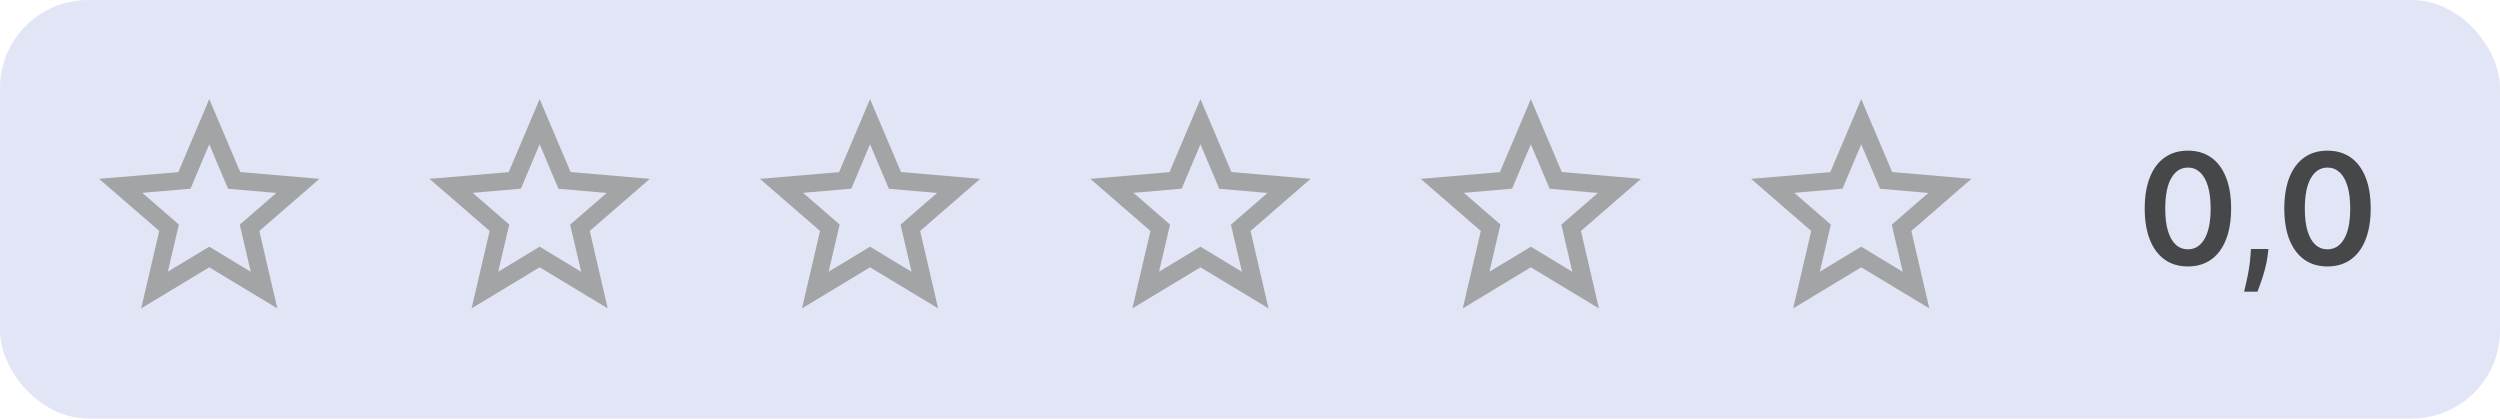
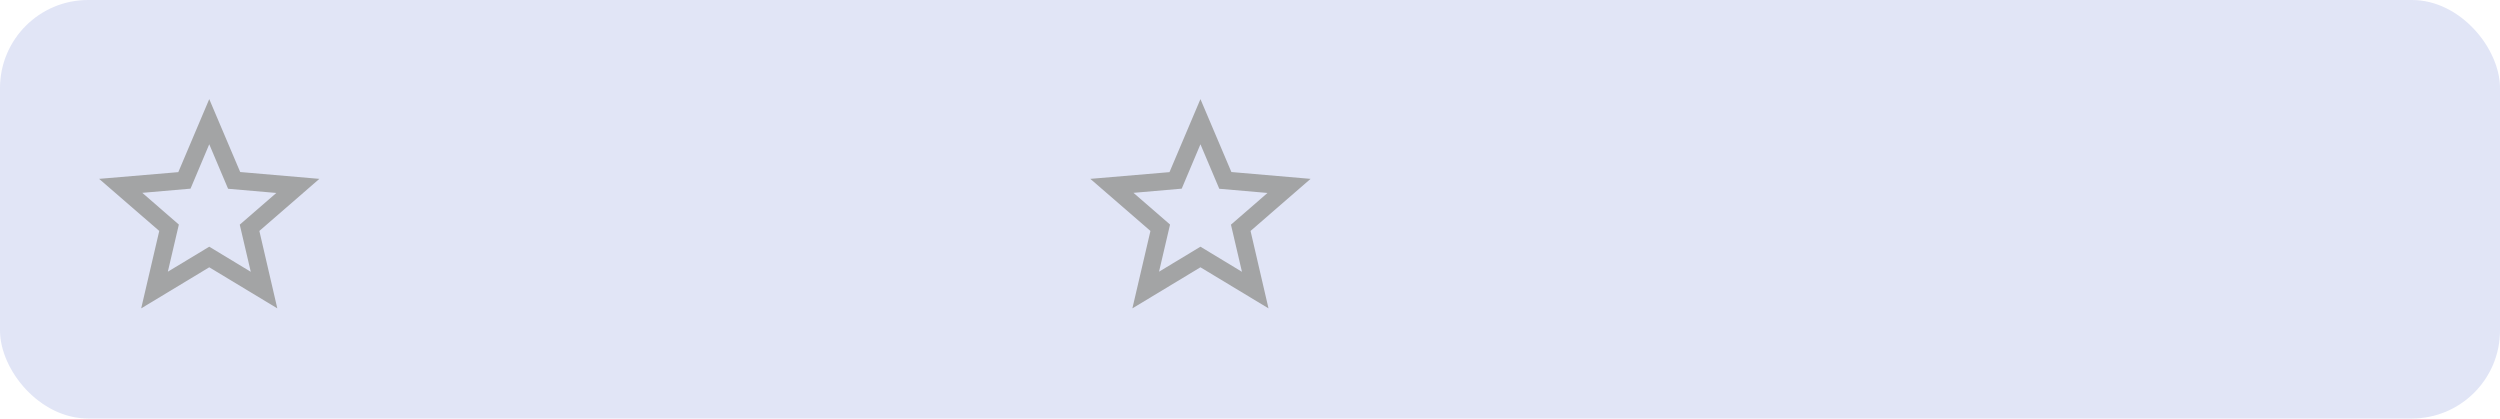
<svg xmlns="http://www.w3.org/2000/svg" width="227" height="38" viewBox="0 0 227 38" fill="none">
  <rect width="227" height="38" rx="8" fill="#415CC6" fill-opacity="0.16" />
  <g clip-path="url(#clip0_14206_120813)">
    <path d="M29 16.24L21.81 15.62L19 9L16.19 15.63L9 16.24L14.46 20.97L12.82 28L19 24.27L25.18 28L23.55 20.97L29 16.24ZM19 22.4L15.24 24.67L16.24 20.39L12.92 17.51L17.3 17.13L19 13.1L20.71 17.14L25.09 17.52L21.77 20.4L22.77 24.68L19 22.4Z" fill="#A3A4A5" />
  </g>
  <g clip-path="url(#clip1_14206_120813)">
-     <path d="M59 16.24L51.81 15.62L49 9L46.19 15.63L39 16.24L44.46 20.97L42.82 28L49 24.27L55.18 28L53.55 20.97L59 16.24ZM49 22.4L45.24 24.67L46.24 20.39L42.92 17.51L47.3 17.13L49 13.1L50.71 17.14L55.09 17.52L51.77 20.4L52.77 24.68L49 22.4Z" fill="#A3A4A5" />
-   </g>
+     </g>
  <g clip-path="url(#clip2_14206_120813)">
    <path d="M89 16.24L81.81 15.62L79 9L76.19 15.63L69 16.24L74.46 20.97L72.82 28L79 24.27L85.18 28L83.55 20.97L89 16.24ZM79 22.4L75.24 24.67L76.24 20.39L72.92 17.51L77.3 17.13L79 13.1L80.71 17.14L85.09 17.52L81.77 20.4L82.77 24.68L79 22.4Z" fill="#A3A4A5" />
  </g>
  <g clip-path="url(#clip3_14206_120813)">
    <path d="M119 16.24L111.81 15.62L109 9L106.19 15.63L99 16.24L104.46 20.97L102.82 28L109 24.27L115.18 28L113.55 20.97L119 16.24ZM109 22.4L105.24 24.67L106.24 20.39L102.92 17.51L107.3 17.13L109 13.1L110.71 17.14L115.09 17.52L111.77 20.4L112.77 24.68L109 22.4Z" fill="#A3A4A5" />
  </g>
  <g clip-path="url(#clip4_14206_120813)">
    <path d="M149 16.24L141.81 15.62L139 9L136.19 15.63L129 16.24L134.46 20.97L132.82 28L139 24.27L145.18 28L143.55 20.97L149 16.24ZM139 22.4L135.24 24.67L136.24 20.39L132.92 17.51L137.3 17.13L139 13.1L140.71 17.14L145.09 17.52L141.77 20.4L142.77 24.68L139 22.4Z" fill="#A3A4A5" />
  </g>
  <g clip-path="url(#clip5_14206_120813)">
    <path d="M179 16.24L171.81 15.62L169 9L166.19 15.63L159 16.24L164.46 20.97L162.82 28L169 24.27L175.18 28L173.55 20.97L179 16.24ZM169 22.4L165.24 24.67L166.24 20.39L162.92 17.51L167.3 17.13L169 13.1L170.71 17.14L175.09 17.52L171.77 20.4L172.77 24.68L169 22.4Z" fill="#A3A4A5" />
  </g>
-   <path d="M198.662 24.194C197.844 24.194 197.141 23.987 196.555 23.572C195.971 23.155 195.522 22.553 195.207 21.768C194.896 20.979 194.74 20.029 194.74 18.919C194.743 17.809 194.901 16.864 195.212 16.085C195.527 15.303 195.976 14.706 196.559 14.296C197.146 13.884 197.847 13.679 198.662 13.679C199.478 13.679 200.179 13.884 200.765 14.296C201.352 14.706 201.801 15.303 202.113 16.085C202.428 16.867 202.585 17.812 202.585 18.919C202.585 20.033 202.428 20.984 202.113 21.773C201.801 22.558 201.352 23.158 200.765 23.572C200.182 23.987 199.481 24.194 198.662 24.194ZM198.662 22.638C199.299 22.638 199.801 22.325 200.169 21.698C200.54 21.068 200.726 20.142 200.726 18.919C200.726 18.11 200.641 17.431 200.472 16.881C200.303 16.331 200.064 15.916 199.756 15.638C199.448 15.356 199.083 15.215 198.662 15.215C198.029 15.215 197.529 15.53 197.161 16.16C196.793 16.786 196.608 17.706 196.604 18.919C196.601 19.731 196.682 20.414 196.848 20.967C197.017 21.521 197.256 21.938 197.564 22.22C197.872 22.499 198.238 22.638 198.662 22.638ZM205.973 22.608L205.909 23.155C205.862 23.572 205.779 23.997 205.66 24.428C205.544 24.862 205.421 25.261 205.292 25.626C205.163 25.99 205.058 26.277 204.979 26.486H203.766C203.812 26.284 203.875 26.009 203.955 25.66C204.038 25.312 204.117 24.921 204.193 24.487C204.27 24.053 204.321 23.612 204.347 23.165L204.382 22.608H205.973ZM211.336 24.194C210.518 24.194 209.815 23.987 209.228 23.572C208.645 23.155 208.196 22.553 207.881 21.768C207.569 20.979 207.414 20.029 207.414 18.919C207.417 17.809 207.574 16.864 207.886 16.085C208.201 15.303 208.65 14.706 209.233 14.296C209.82 13.884 210.521 13.679 211.336 13.679C212.152 13.679 212.853 13.884 213.439 14.296C214.026 14.706 214.475 15.303 214.787 16.085C215.101 16.867 215.259 17.812 215.259 18.919C215.259 20.033 215.101 20.984 214.787 21.773C214.475 22.558 214.026 23.158 213.439 23.572C212.856 23.987 212.155 24.194 211.336 24.194ZM211.336 22.638C211.973 22.638 212.475 22.325 212.843 21.698C213.214 21.068 213.4 20.142 213.4 18.919C213.4 18.11 213.315 17.431 213.146 16.881C212.977 16.331 212.738 15.916 212.43 15.638C212.122 15.356 211.757 15.215 211.336 15.215C210.703 15.215 210.203 15.53 209.835 16.16C209.467 16.786 209.281 17.706 209.278 18.919C209.275 19.731 209.356 20.414 209.522 20.967C209.691 21.521 209.929 21.938 210.238 22.22C210.546 22.499 210.912 22.638 211.336 22.638Z" fill="#464748" />
  <defs>
    <clipPath id="clip0_14206_120813">
      <rect width="30" height="30" fill="white" transform="translate(4 4)" />
    </clipPath>
    <clipPath id="clip1_14206_120813">
      <rect width="30" height="30" fill="white" transform="translate(34 4)" />
    </clipPath>
    <clipPath id="clip2_14206_120813">
-       <rect width="30" height="30" fill="white" transform="translate(64 4)" />
-     </clipPath>
+       </clipPath>
    <clipPath id="clip3_14206_120813">
      <rect width="30" height="30" fill="white" transform="translate(94 4)" />
    </clipPath>
    <clipPath id="clip4_14206_120813">
-       <rect width="30" height="30" fill="white" transform="translate(124 4)" />
-     </clipPath>
+       </clipPath>
    <clipPath id="clip5_14206_120813">
-       <rect width="30" height="30" fill="white" transform="translate(154 4)" />
-     </clipPath>
+       </clipPath>
  </defs>
</svg>